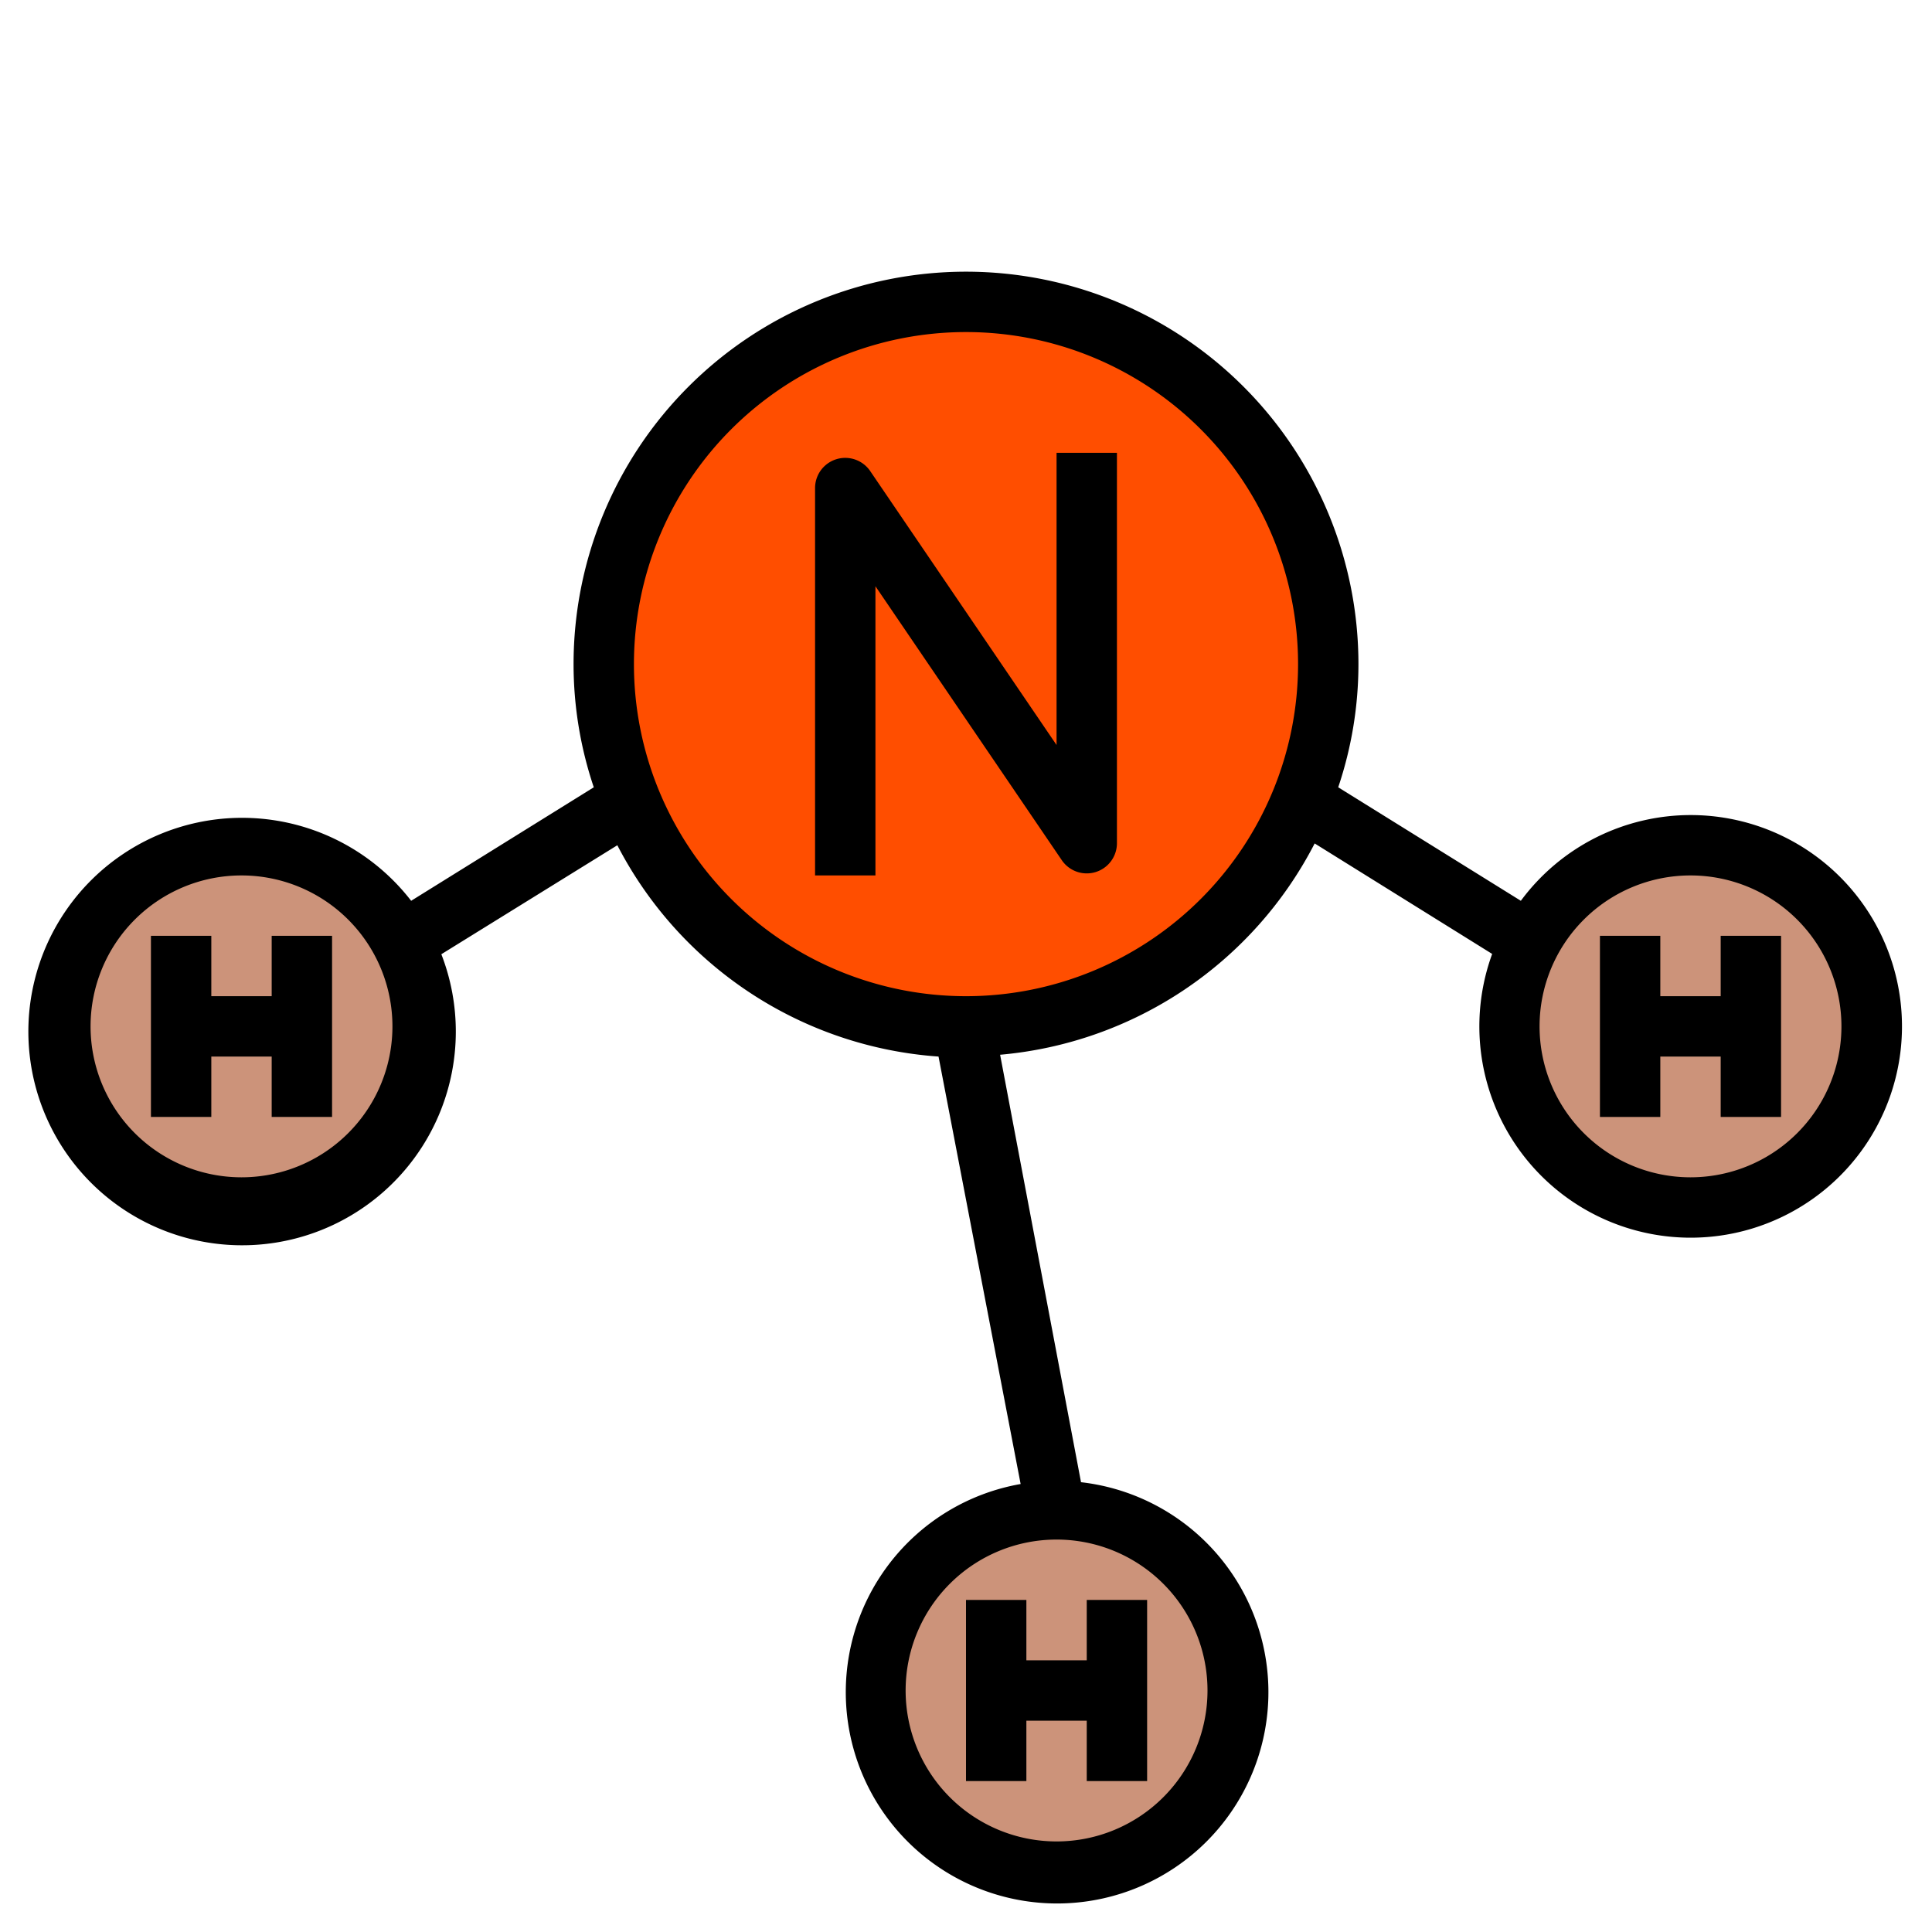
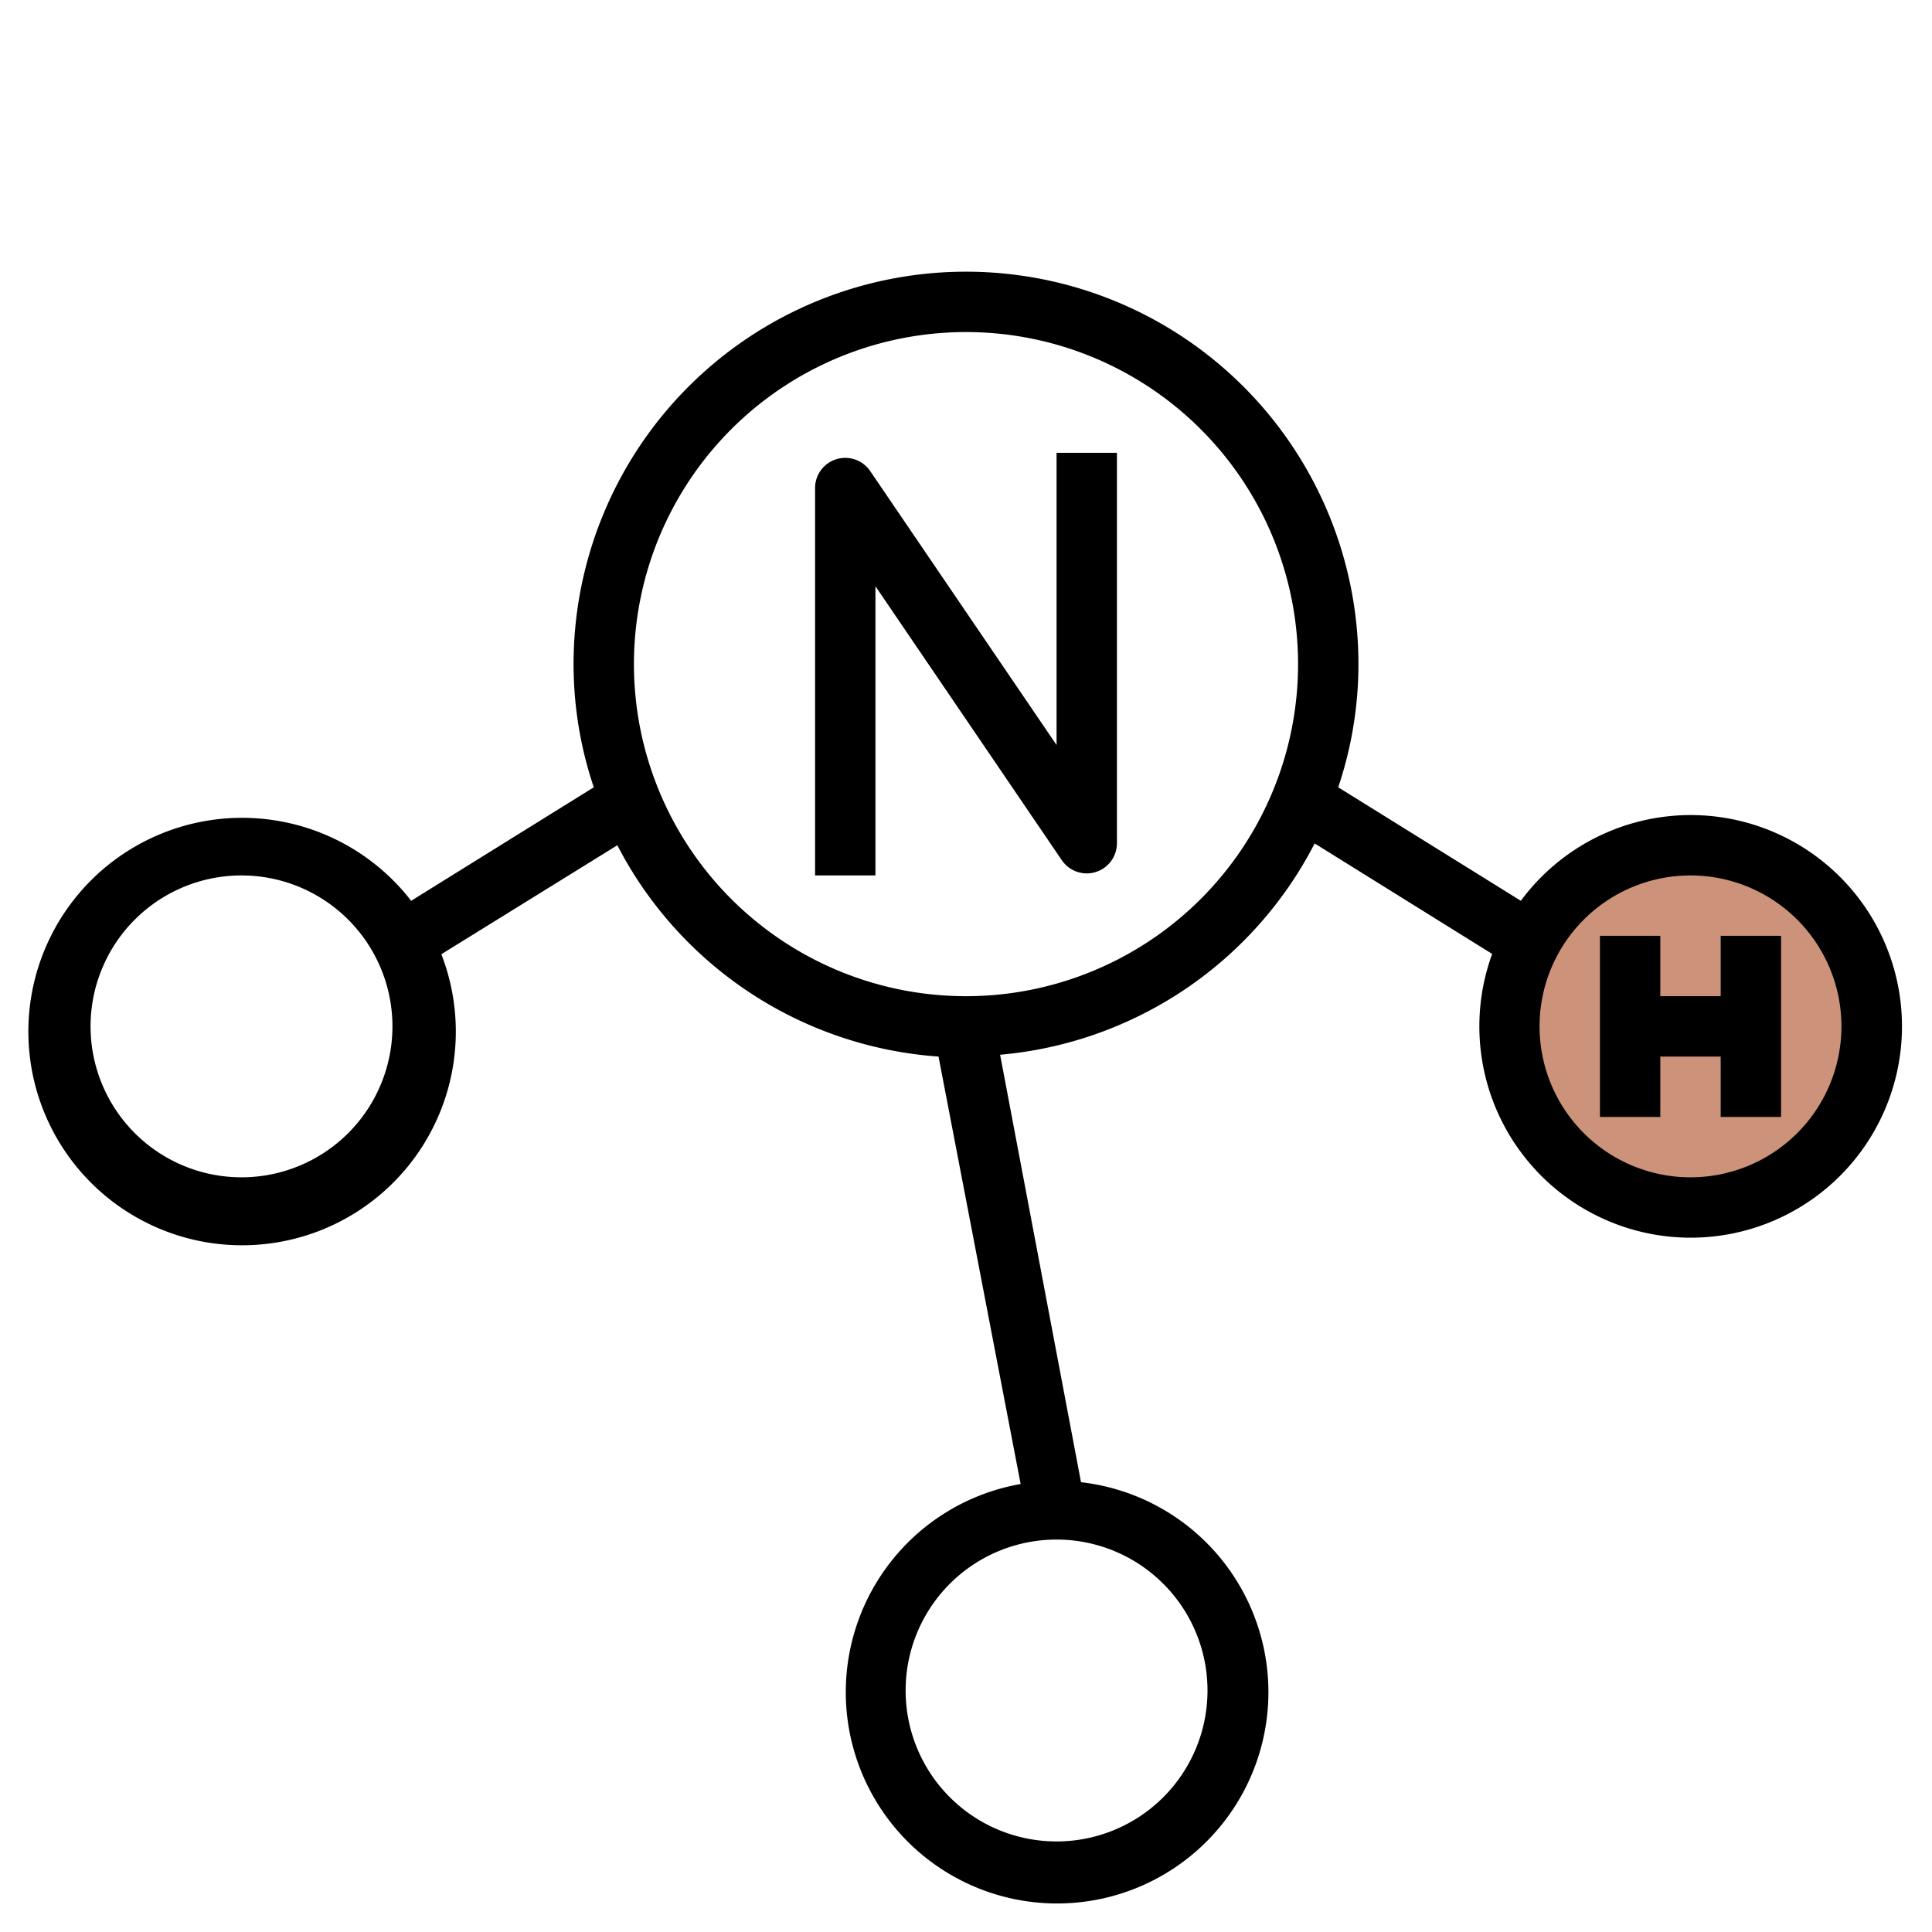
<svg xmlns="http://www.w3.org/2000/svg" id="Ammonia" viewBox="0 0 64 64">
-   <circle class="colore45f56 svgShape" fill="#ff4e00" r="12" cy="22" cx="32" />
-   <circle class="color7accc8 svgShape" fill="#cc937a" r="6" cy="34" cx="8" />
-   <circle class="color7accc8 svgShape" fill="#cc937a" r="6" cy="56" cx="35" />
  <circle class="color7accc8 svgShape" fill="#cc937a" r="6" cy="34" cx="56" />
-   <path class="color000000 svgShape" fill="#000000" d="M9 33H7v-2H5v6h2v-2h2v2h2v-6H9v2zM34 55v-2h-2v6h2v-2h2v2h2v-6h-2v2h-2z" />
  <path class="color000000 svgShape" fill="#000000" d="M56 27a7 7 0 0 0-5.62 2.84l-6.05-3.76A12.78 12.78 0 0 0 45 22a13 13 0 0 0-26 0 12.78 12.78 0 0 0 .67 4.08l-6.05 3.76a7.08 7.08 0 1 0 1 1.77L20.45 28a13 13 0 0 0 10.64 7l2.72 14.16a7 7 0 1 0 2-.06l-2.68-14.16a13 13 0 0 0 10.42-7l5.88 3.66A7 7 0 1 0 56 27ZM8 39a5 5 0 1 1 5-5 5 5 0 0 1-5 5Zm32 17a5 5 0 1 1-5-5 5 5 0 0 1 5 5Zm-8-23a11 11 0 1 1 11-11 11 11 0 0 1-11 11Zm24 6a5 5 0 1 1 5-5 5 5 0 0 1-5 5Z" />
  <path class="color000000 svgShape" fill="#000000" d="M57 33h-2v-2h-2v6h2v-2h2v2h2v-6h-2v2zM35 24.68l-6.17-9.07a1 1 0 0 0-1.83.56V29h2v-9.58l6.17 9.07a1 1 0 0 0 1.83-.57V15h-2Z" />
</svg>